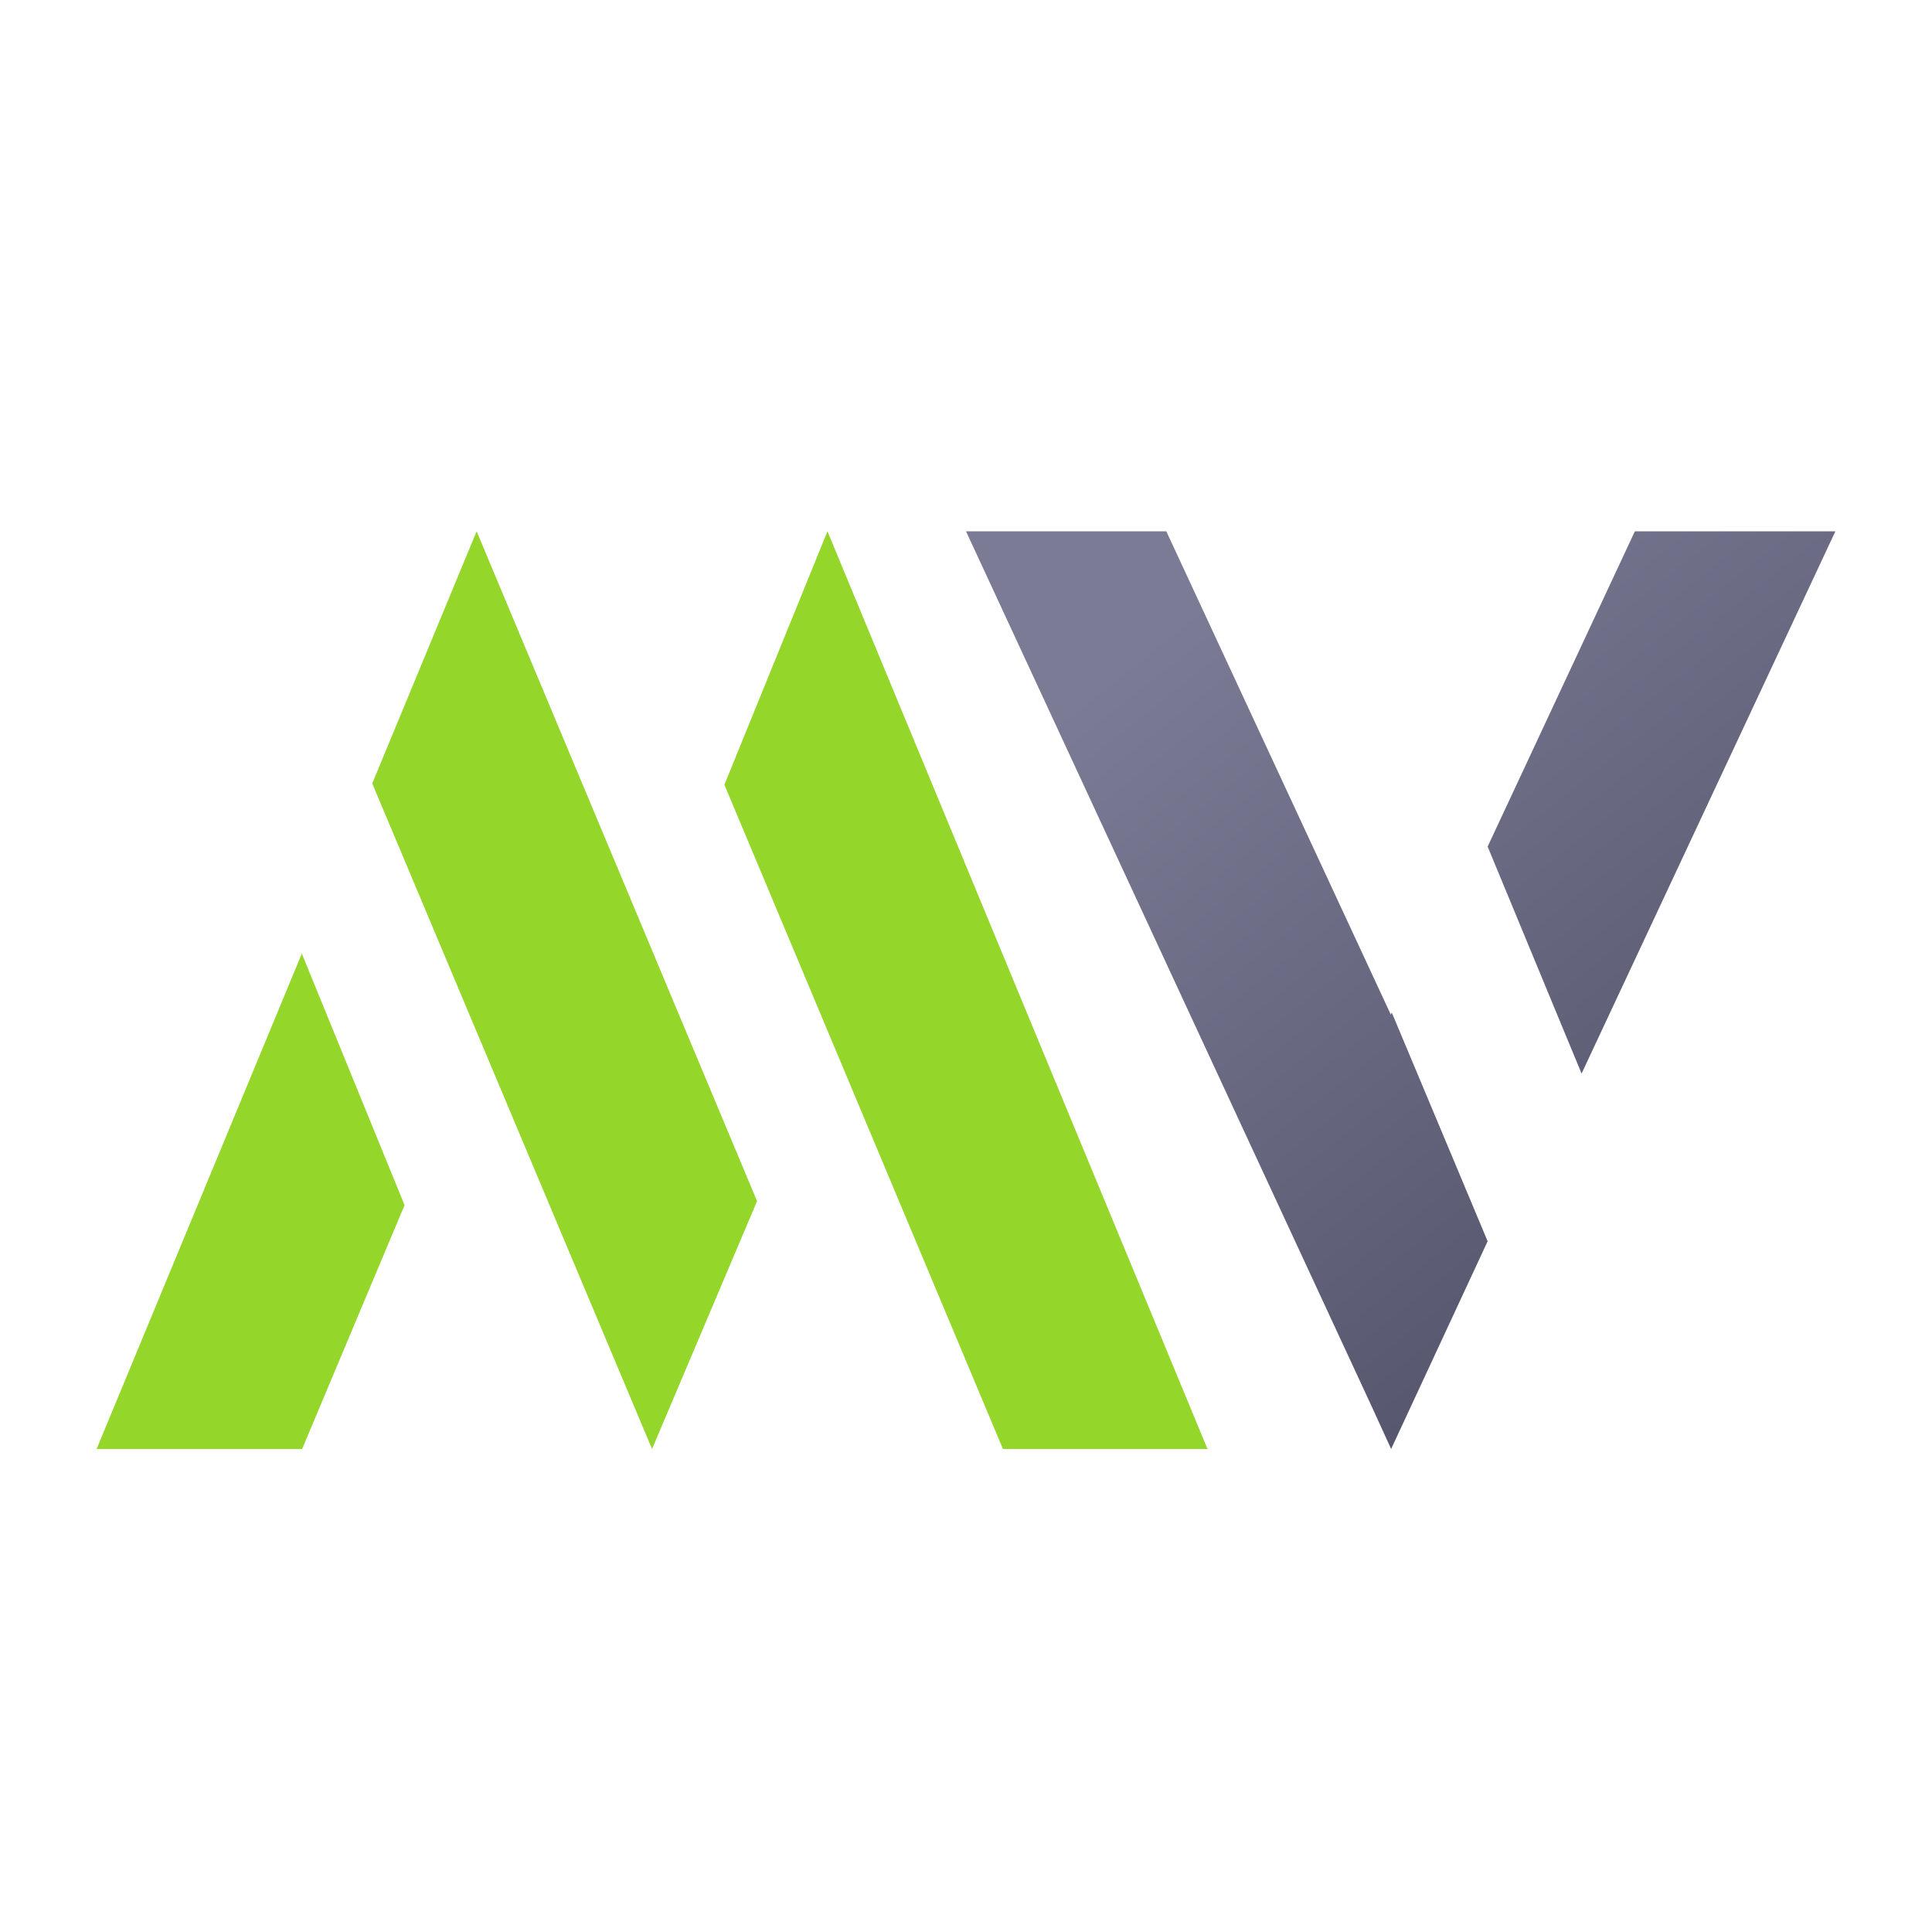
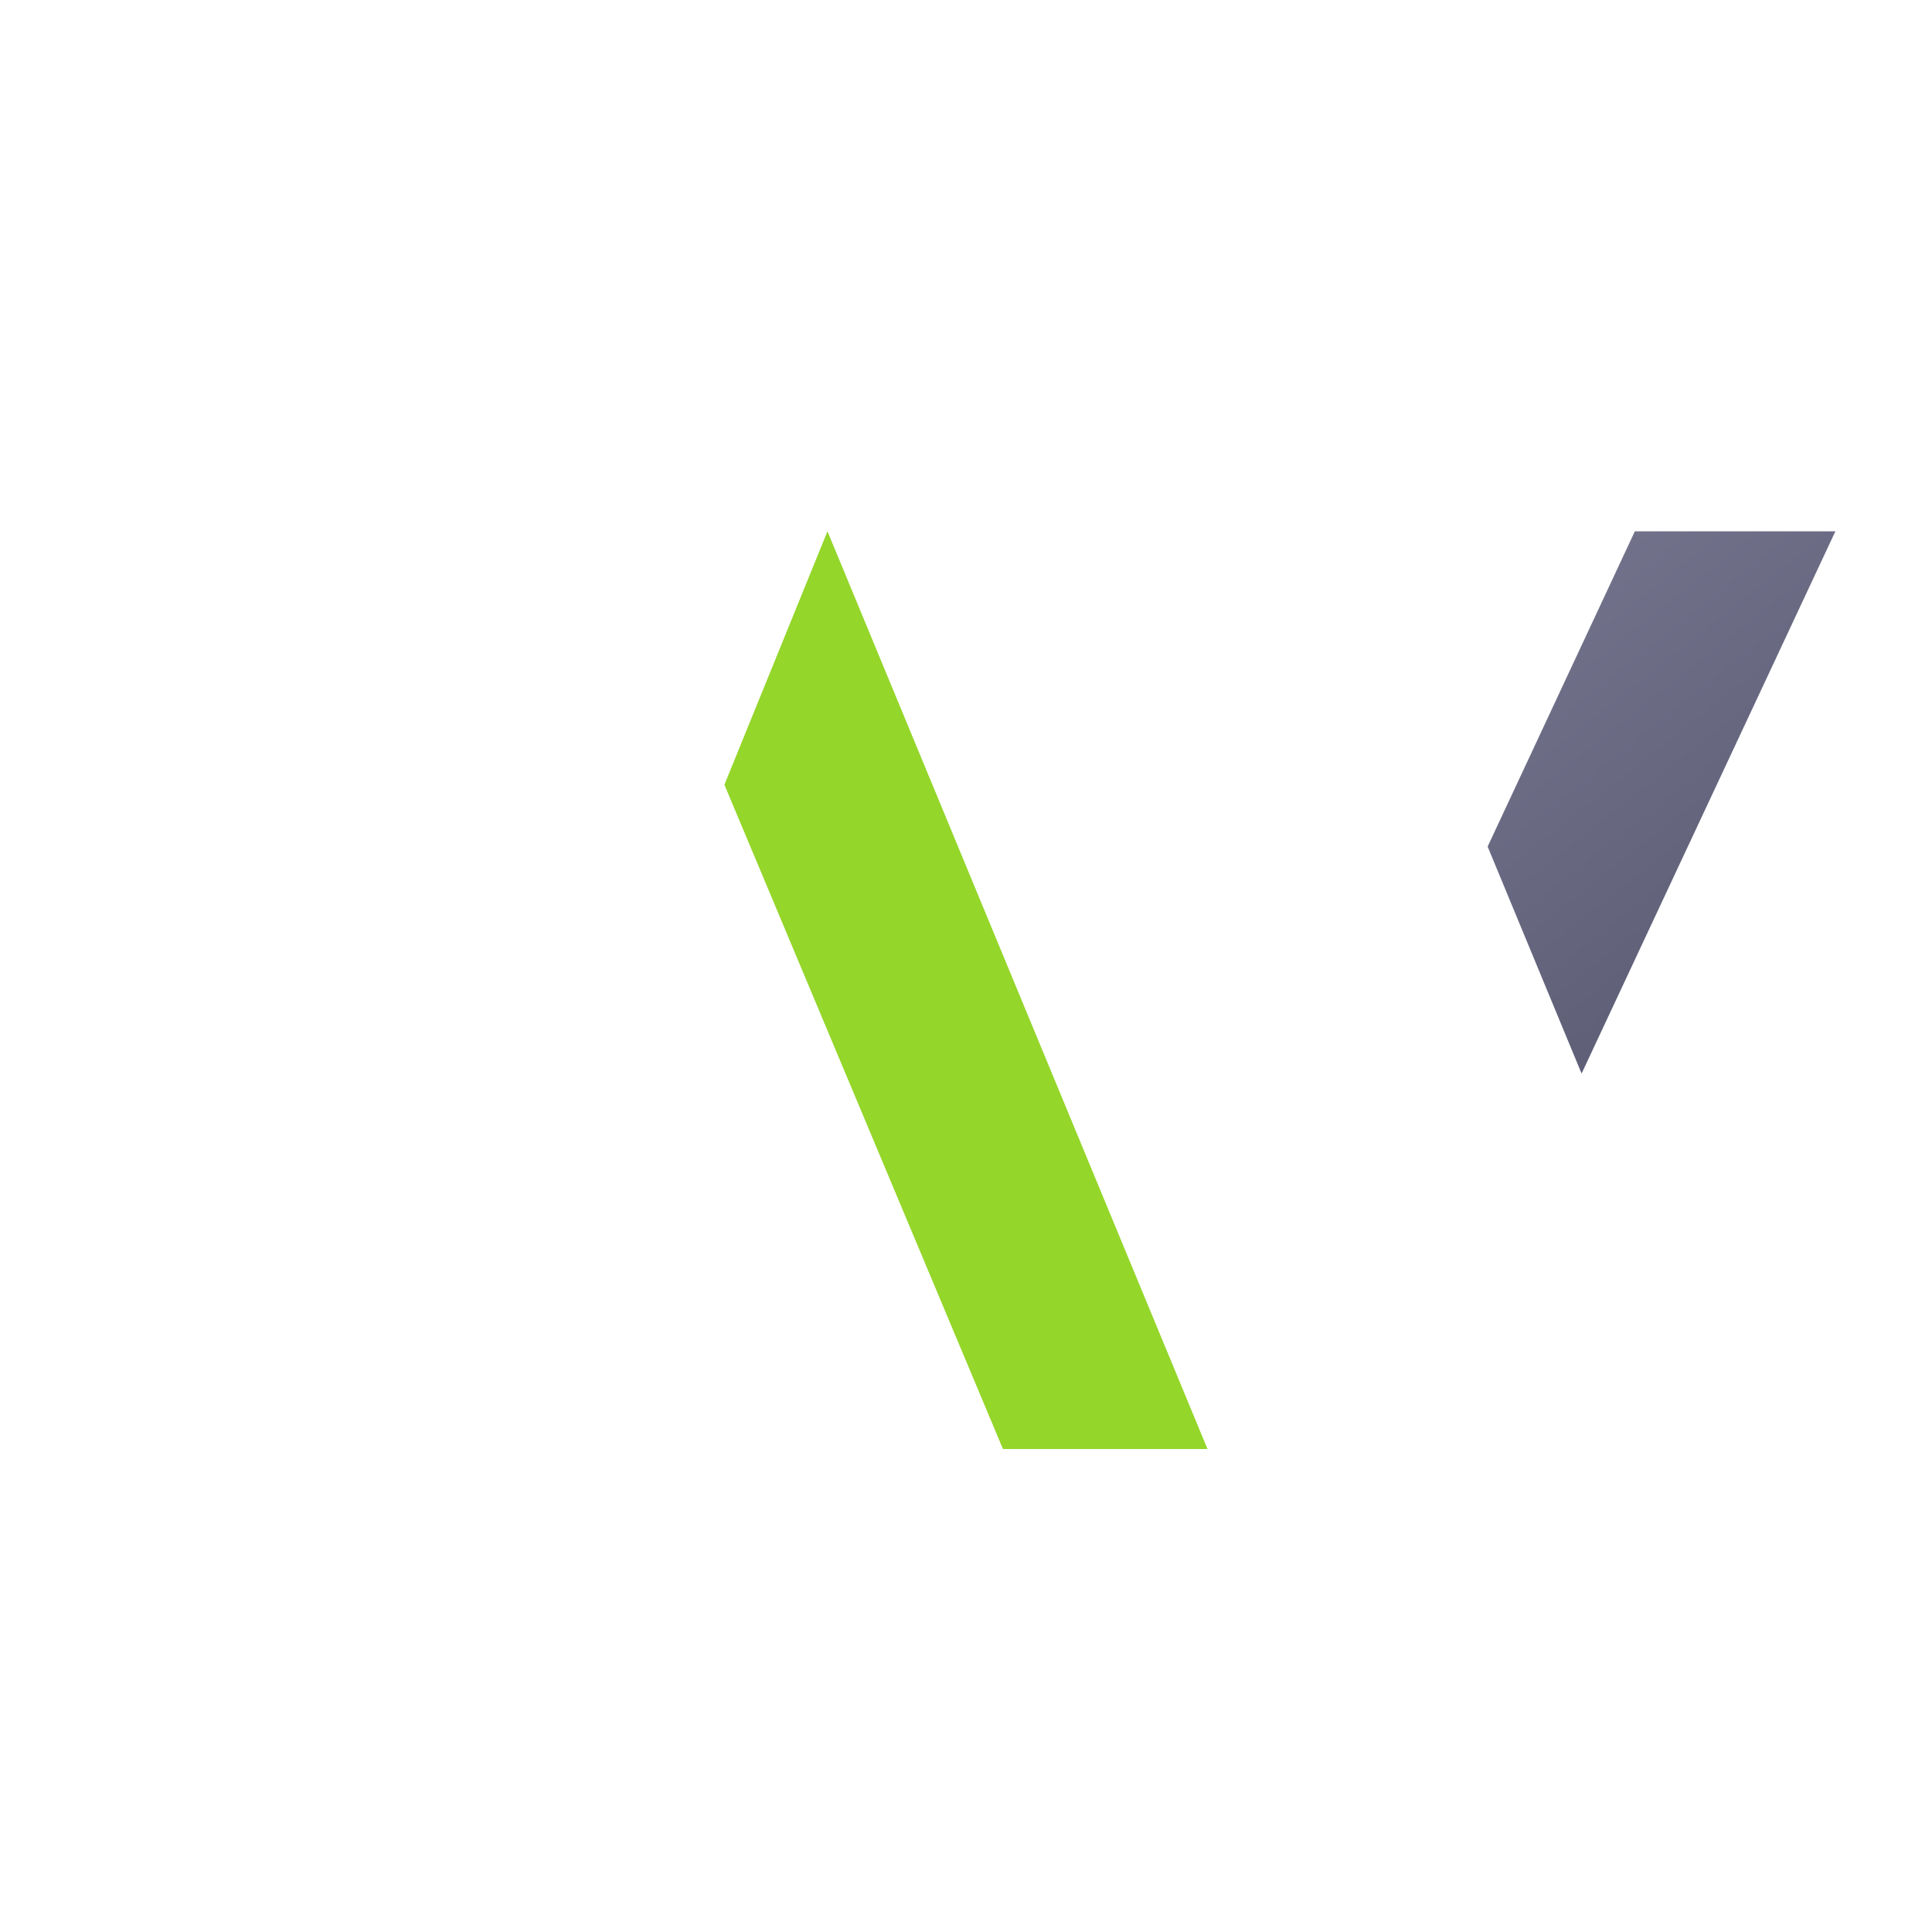
<svg xmlns="http://www.w3.org/2000/svg" width="40" height="40" viewBox="0 0 40 40" fill="none">
-   <path d="M6.249 19.743L8.376 24.951L6.255 30H2L6.249 19.743Z" fill="#94D62A" />
-   <path d="M15.674 24.868L13.5 30L7.707 16.221L9.868 11L15.674 24.868Z" fill="#94D62A" />
  <path d="M17.132 11L14.998 16.247L20.765 30H25L17.132 11Z" fill="#94D62A" />
  <path d="M32.745 22.227L38 11H33.848L30.8 17.528L32.745 22.227Z" fill="url(#paint0_linear_55_53)" />
-   <path d="M28.815 20.963L28.796 21.008L24.147 11H20L28.393 29.105L28.802 30L30.8 25.699L28.815 20.963Z" fill="url(#paint1_linear_55_53)" />
  <defs>
    <linearGradient id="paint0_linear_55_53" x1="26.672" y1="11" x2="46.404" y2="35.925" gradientUnits="userSpaceOnUse">
      <stop stop-color="#7B7B95" />
      <stop offset="1" stop-color="#34344B" />
    </linearGradient>
    <linearGradient id="paint1_linear_55_53" x1="26.672" y1="11" x2="46.404" y2="35.925" gradientUnits="userSpaceOnUse">
      <stop stop-color="#7B7B95" />
      <stop offset="1" stop-color="#34344B" />
    </linearGradient>
  </defs>
</svg>